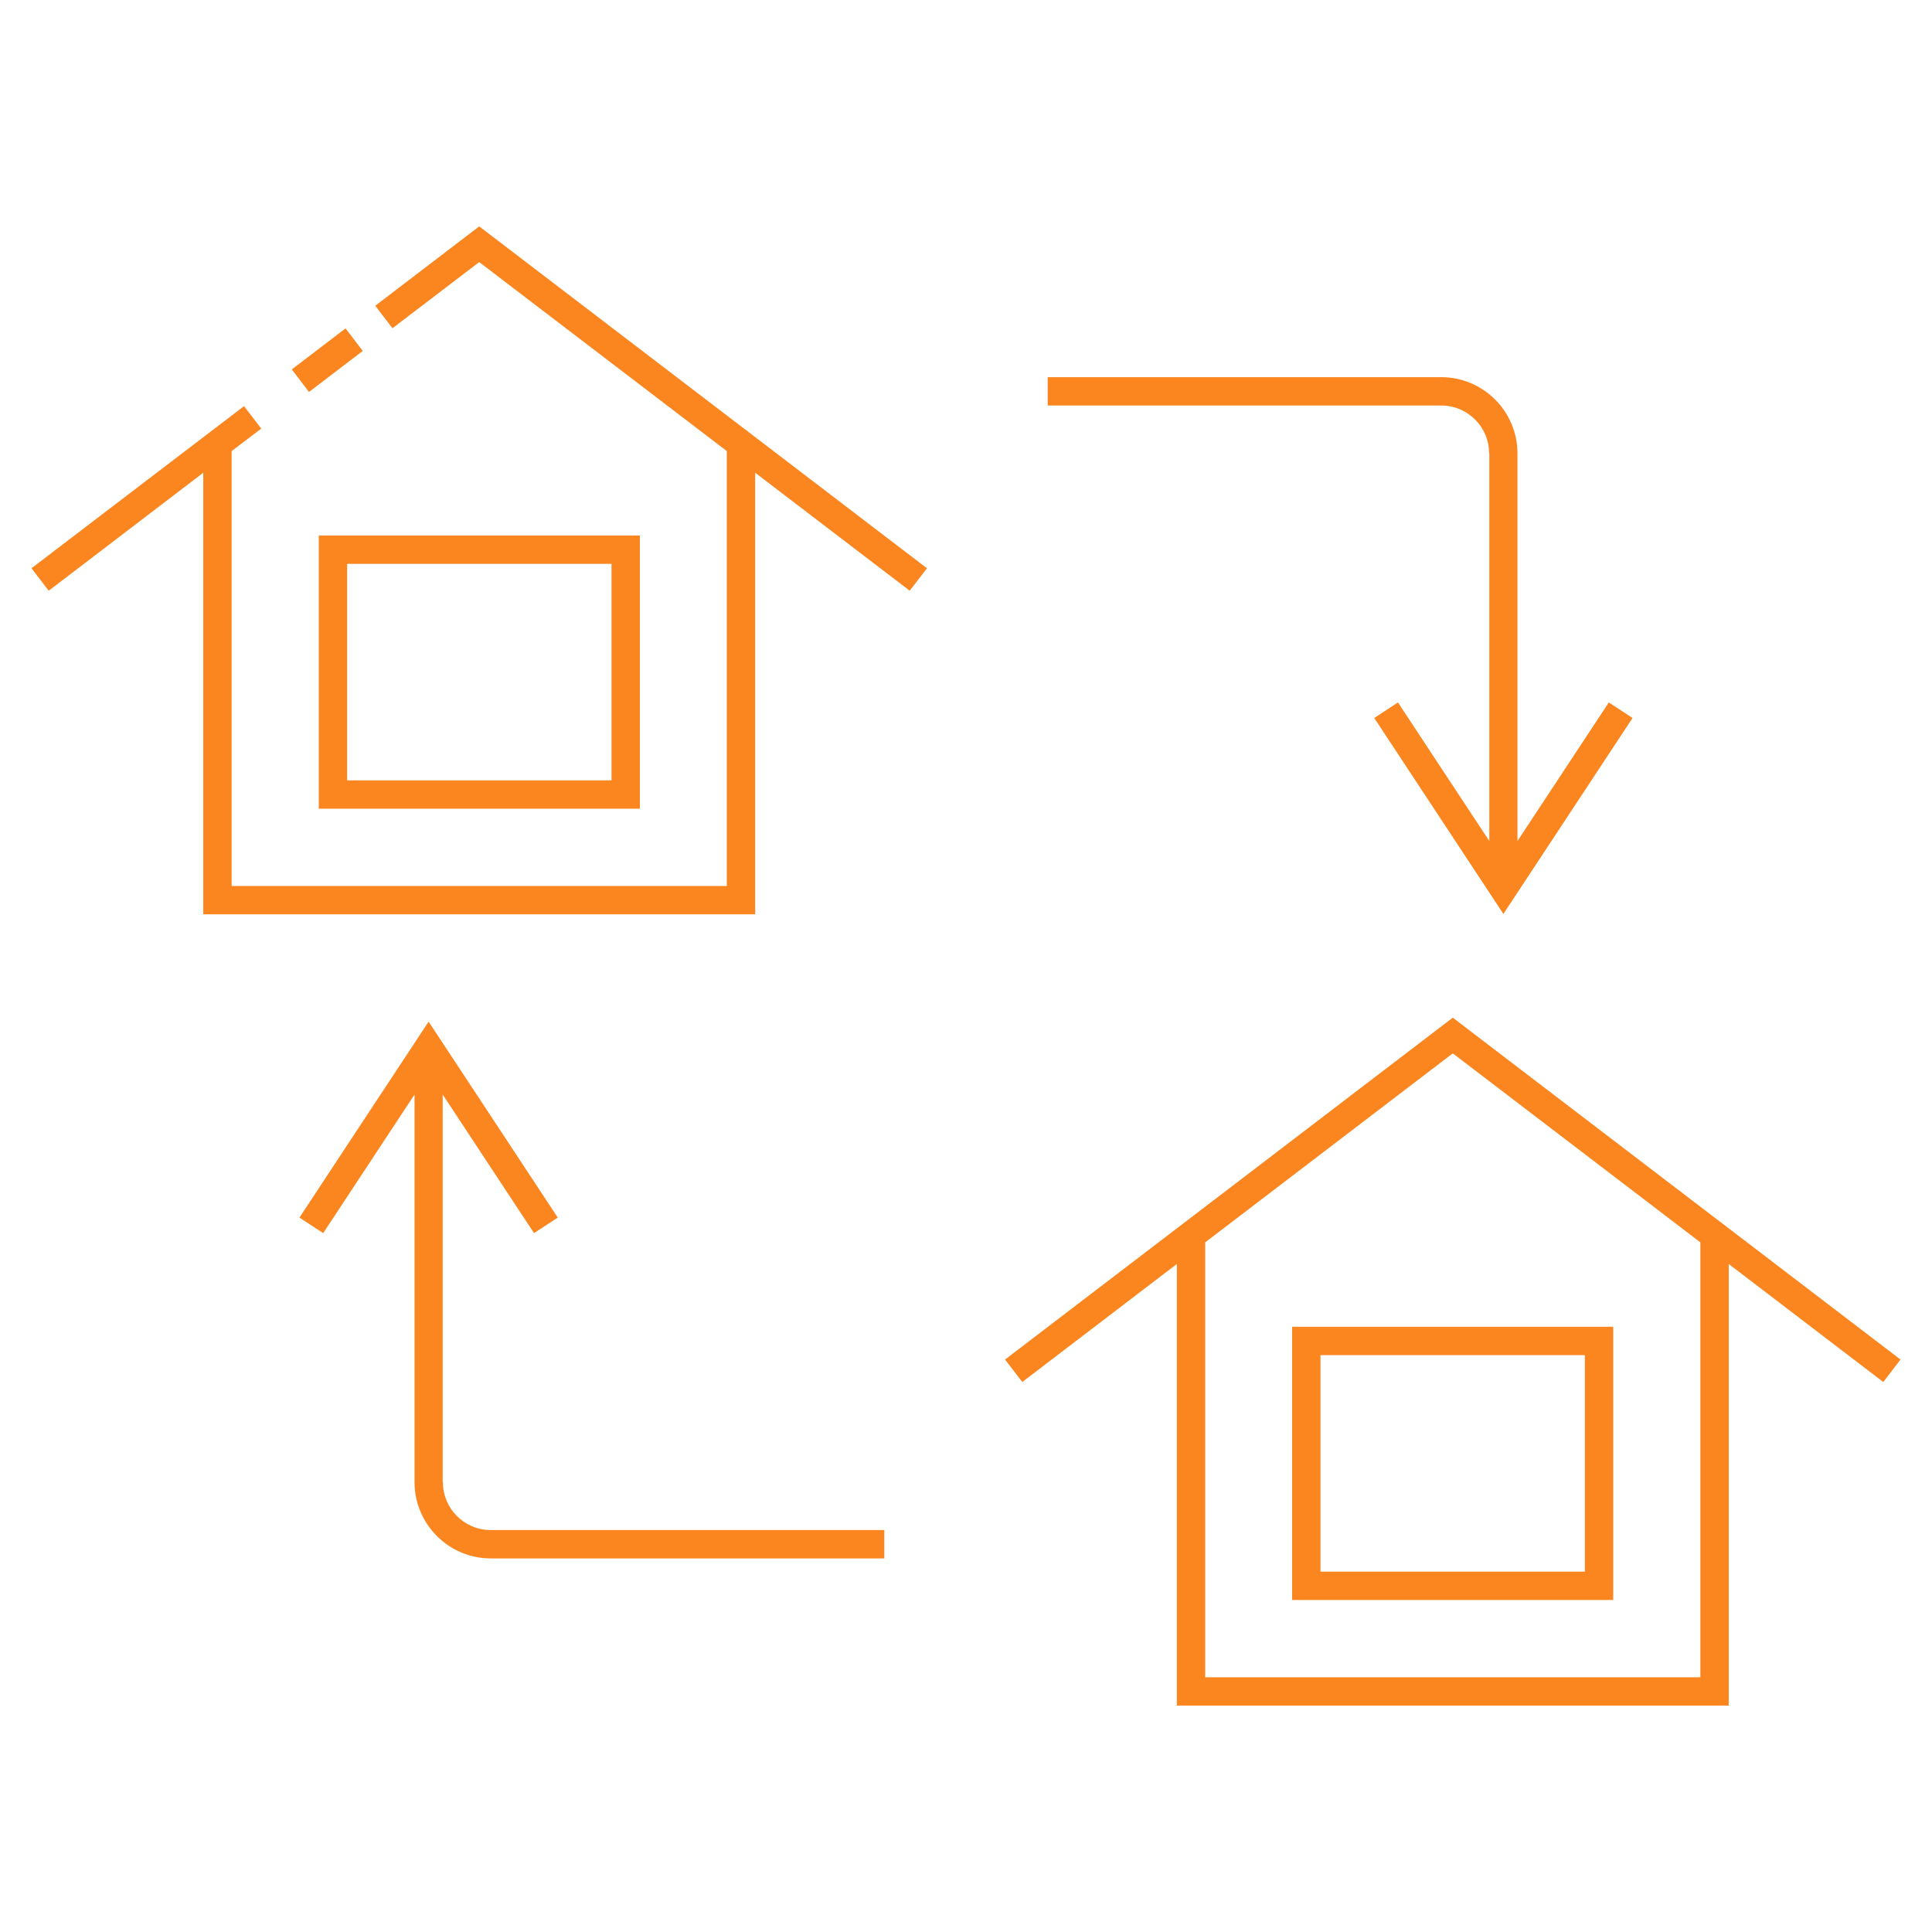
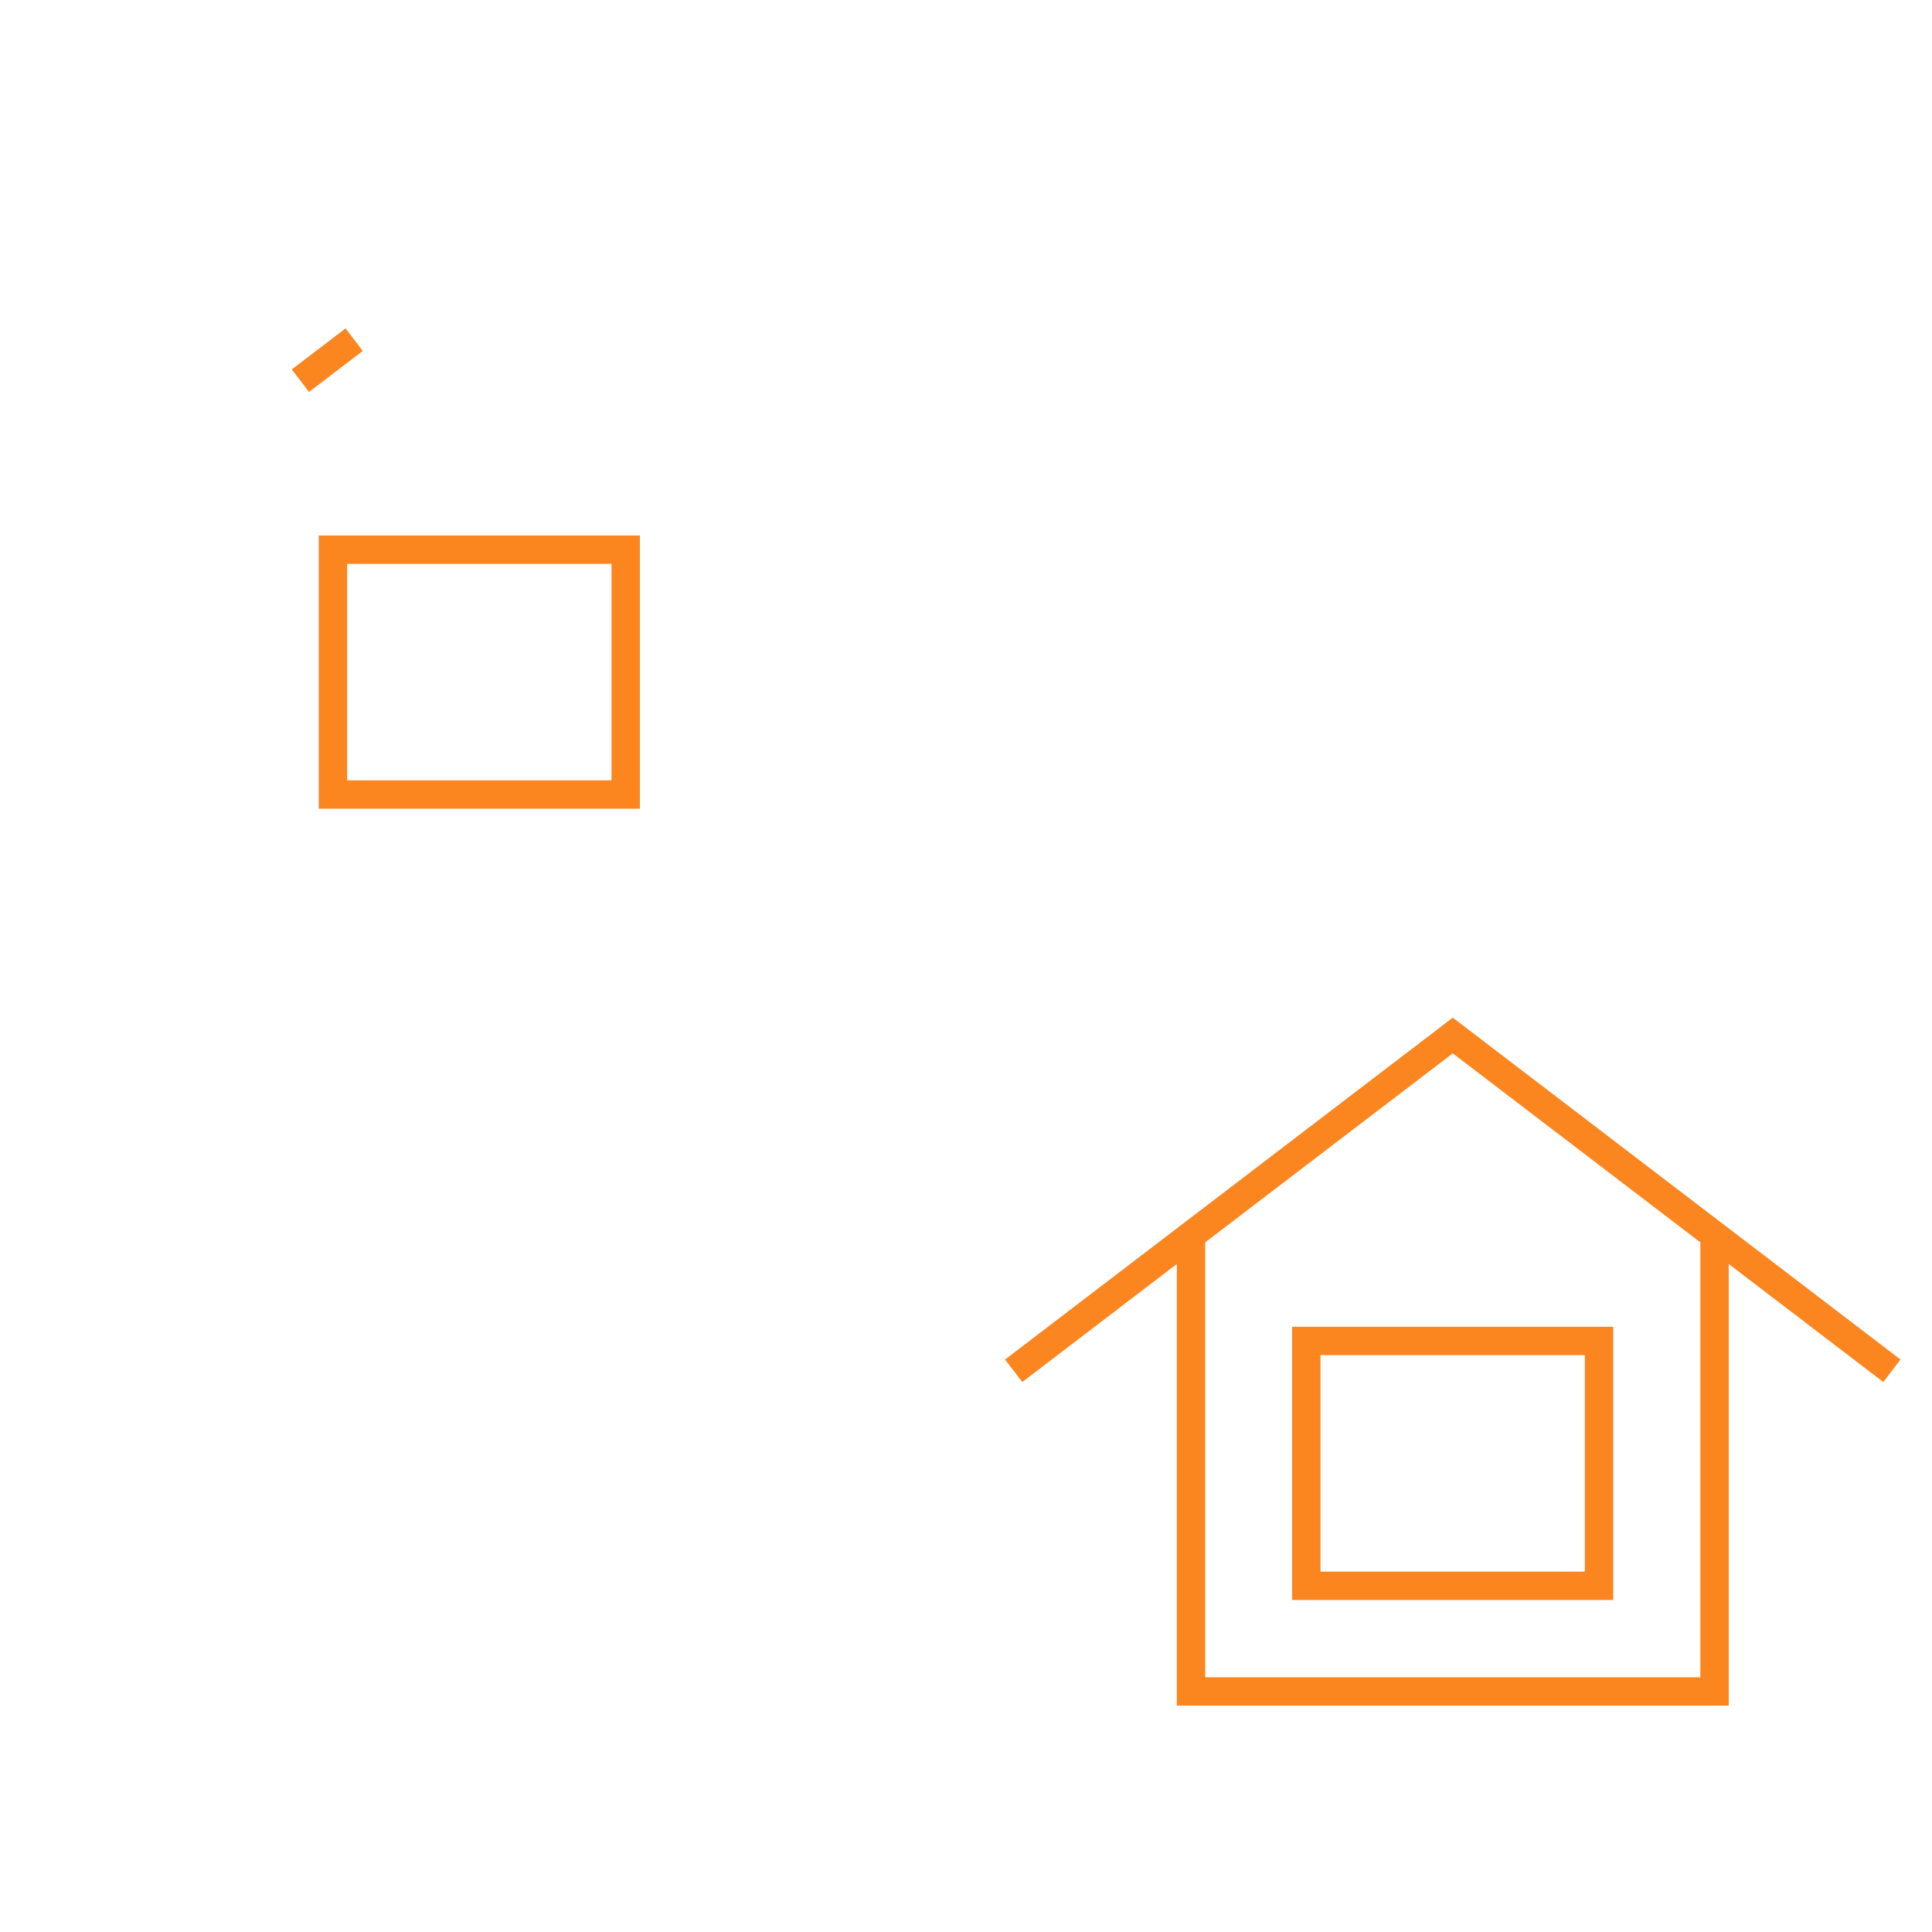
<svg xmlns="http://www.w3.org/2000/svg" id="Layer_1" data-name="Layer 1" viewBox="0 0 92 92">
  <defs>
    <style>
      .cls-1 {
        fill: #fb851e;
      }
    </style>
  </defs>
  <path class="cls-1" d="M61.53,76.19h15.29v-13.01h-15.29v13.01ZM62.88,64.53h12.59v10.31h-12.59v-10.31Z" />
  <path class="cls-1" d="M90.5,64.74l-21.32-16.28-21.32,16.28.82,1.07,7.36-5.62v21.03h26.28v-21.03l7.36,5.62.82-1.07ZM80.97,79.87h-23.58v-20.71l11.79-9,11.79,9v20.71Z" />
  <path class="cls-1" d="M30.47,38.51v-13.01h-15.29v13.01h15.29ZM16.53,26.85h12.59v10.31h-12.59v-10.31Z" />
  <rect class="cls-1" x="13.98" y="16.47" width="3.22" height="1.35" transform="translate(-7.21 12.98) rotate(-37.35)" />
-   <polygon class="cls-1" points="17.87 14.56 18.69 15.63 22.82 12.48 34.61 21.48 34.61 42.19 11.03 42.19 11.03 21.48 12.44 20.41 11.62 19.34 1.5 27.06 2.32 28.13 9.68 22.51 9.68 43.54 35.96 43.54 35.96 22.51 43.32 28.13 44.14 27.06 22.82 10.78 17.87 14.56" />
-   <path class="cls-1" d="M21.08,70.58v-18.46l4.35,6.6,1.13-.74-6.15-9.33-6.15,9.33,1.13.74,4.35-6.6v18.46c0,2,1.63,3.63,3.63,3.63h18.74v-1.35h-18.74c-1.26,0-2.28-1.02-2.28-2.28Z" />
-   <path class="cls-1" d="M70.92,21.59v18.46l-4.35-6.6-1.13.74,6.15,9.33,6.15-9.33-1.13-.74-4.35,6.6v-18.46c0-2-1.63-3.63-3.63-3.63h-18.74v1.35h18.74c1.26,0,2.28,1.02,2.28,2.28Z" />
</svg>